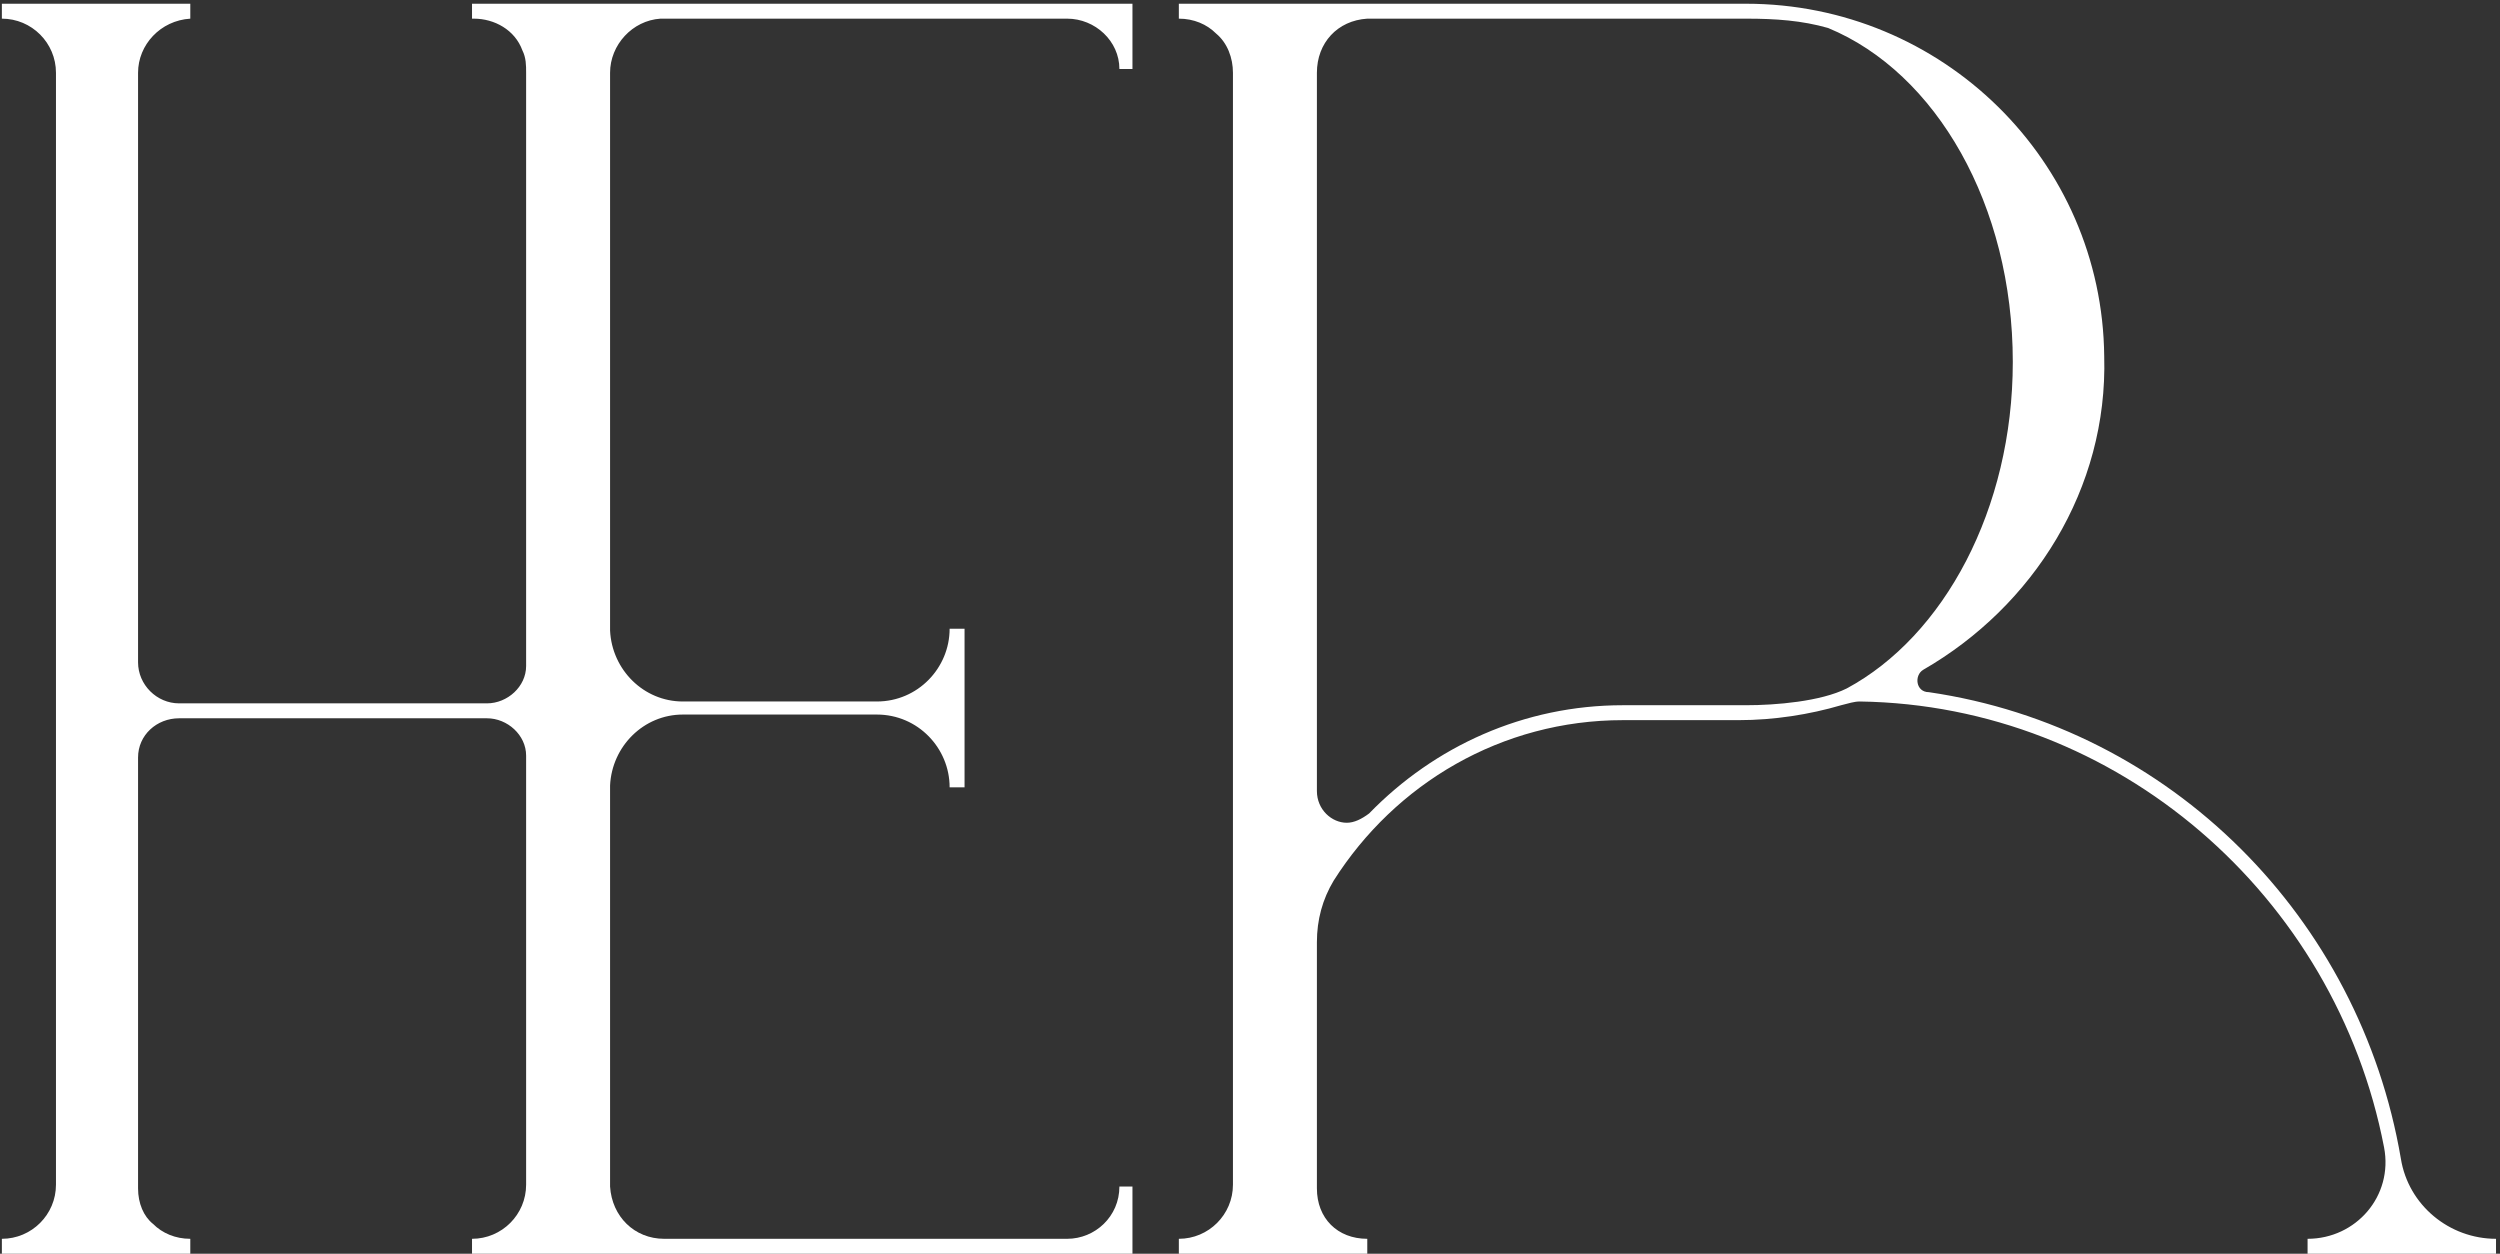
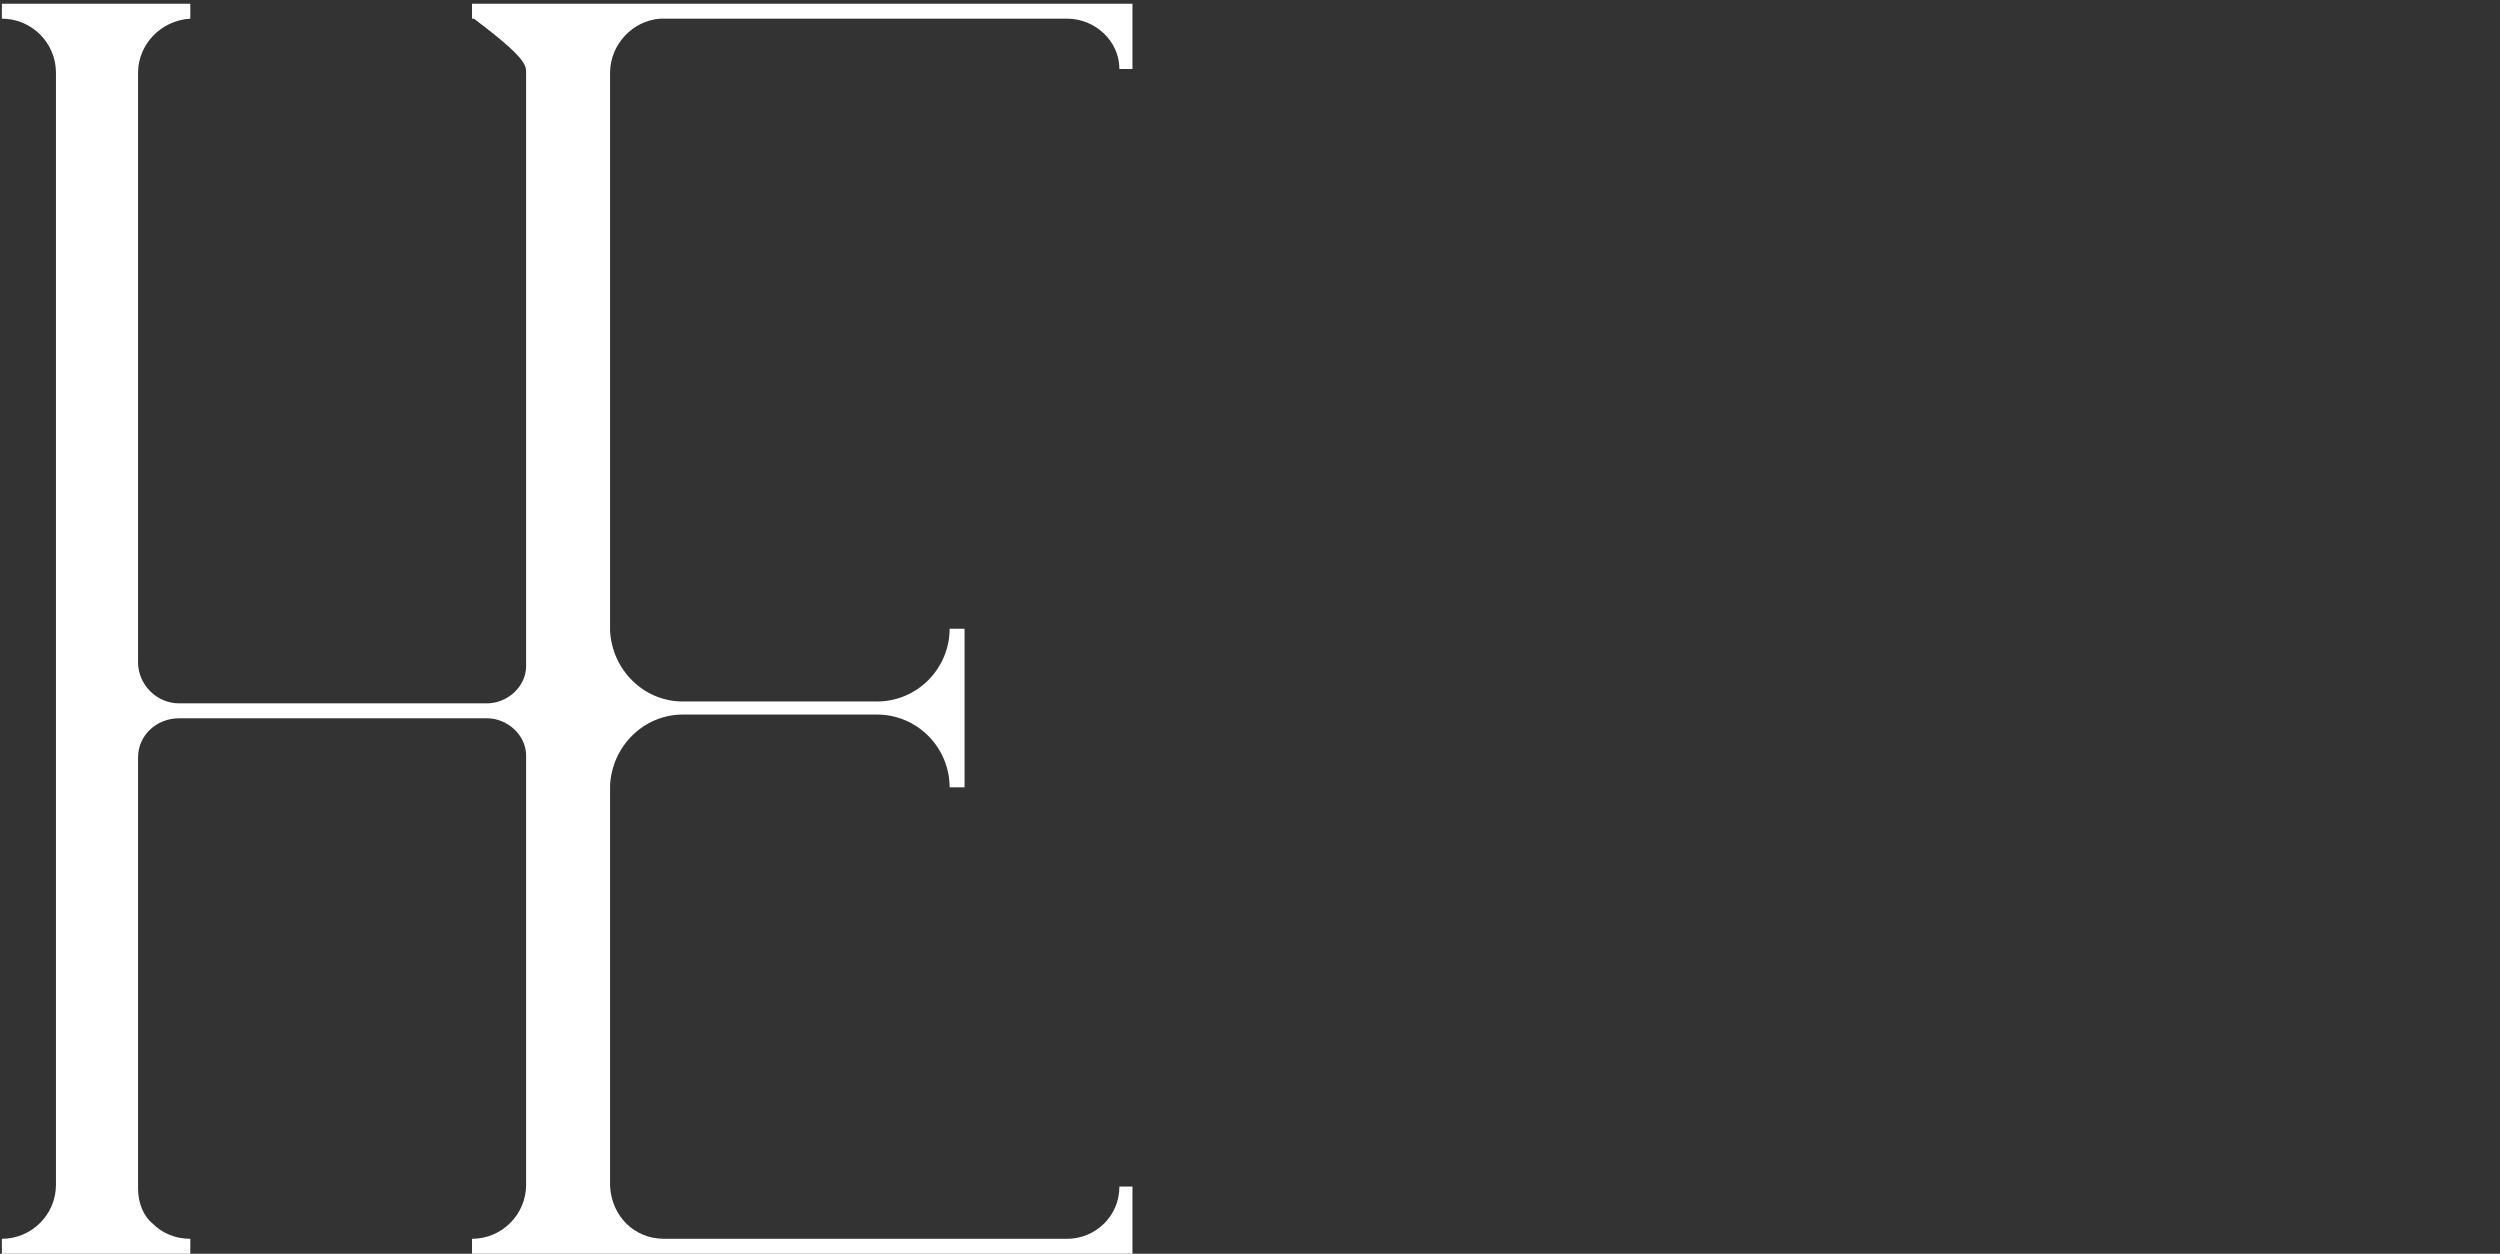
<svg xmlns="http://www.w3.org/2000/svg" width="335" height="168" viewBox="0 0 335 168" fill="none">
  <rect x="0" y="0" width="335" height="168" fill="#333333" stroke="none" />
-   <path d="M0.25 166V168H25.5V166C23.5 166 21.75 165.25 20.5 164C19.25 163 18.5 161.25 18.5 159.25V101.5C18.5 98.5 21 96.25 24 96.25H65.25C68 96.25 70.5 98.5 70.5 101.25V158.75C70.5 162.75 67.25 166 63.25 166V168H151.75V159H150C150 163 146.75 166 143 166H89C85 166 82 163 81.75 159V105.25C82 100 86.25 95.75 91.5 95.75H117.5C123 95.75 127.25 100.25 127.25 105.5H129.25V84.25H127.25C127.25 89.5 123 94 117.5 94H91.5C86.25 94 82 89.75 81.75 84.5V9.75C81.75 6 84.75 2.75 88.5 2.5H143C146.75 2.5 150 5.5 150 9.25H151.75V0.5H63.25V2.5H63.5C66.25 2.5 69 4 70 6.75C70.5 7.75 70.5 8.75 70.5 9.75V89.25C70.5 92 68 94.25 65.25 94.25H24C21 94.25 18.5 91.75 18.5 88.75V9.75C18.5 6 21.5 2.75 25.5 2.5V0.5H0.25V2.5C4.25 2.5 7.5 5.75 7.5 9.75V158.75C7.5 162.75 4.25 166 0.25 166Z" fill="white" />
-   <path d="M162.965 4.5C164.465 5.75 165.215 7.75 165.215 9.75V158.75C165.215 162.75 161.965 166 157.965 166V168H183.215V166C179.215 166 176.465 163.25 176.465 159.25V126.25C176.465 123.25 177.215 120.5 178.715 118C186.965 105 201.215 96.5 217.465 96.5H232.965C237.715 96.5 242.465 95.75 246.715 94.5C247.715 94.25 248.465 94 249.215 94C283.715 94.5 312.965 120 319.465 153.75C320.715 160.25 315.715 166 309.215 166V168H334.465V166C328.215 166 322.715 161.5 321.715 155.25C316.215 123 290.965 97.5 258.465 92.75C256.715 92.75 256.465 90.5 257.715 89.75C272.465 81.25 282.465 65.5 281.965 47.75C281.715 21.5 260.215 0.5 233.965 0.5H157.965V2.5C159.965 2.5 161.715 3.25 162.965 4.5ZM183.215 2.5H233.965C237.965 2.5 241.465 2.75 244.965 3.75C259.465 9.75 269.715 27.5 269.715 48.5C269.715 68.25 260.465 85.25 247.465 92.25C243.965 94 237.965 94.5 233.965 94.5H217.465C204.215 94.5 192.215 100 183.465 109C182.465 109.75 181.465 110.25 180.465 110.25C178.465 110.25 176.465 108.5 176.465 106V9.75C176.465 5.75 179.215 2.75 183.215 2.5Z" fill="white" />
+   <path d="M0.25 166V168H25.5V166C23.5 166 21.75 165.25 20.5 164C19.25 163 18.5 161.25 18.5 159.25V101.5C18.5 98.5 21 96.25 24 96.25H65.25C68 96.25 70.5 98.5 70.5 101.25V158.75C70.5 162.75 67.25 166 63.25 166V168H151.75V159H150C150 163 146.75 166 143 166H89C85 166 82 163 81.75 159V105.25C82 100 86.25 95.75 91.5 95.75H117.5C123 95.75 127.25 100.25 127.25 105.5H129.25V84.25H127.25C127.25 89.5 123 94 117.5 94H91.5C86.25 94 82 89.75 81.75 84.5V9.75C81.75 6 84.75 2.75 88.5 2.5H143C146.75 2.5 150 5.5 150 9.25H151.75V0.5H63.25V2.5H63.5C70.5 7.75 70.5 8.75 70.5 9.75V89.25C70.5 92 68 94.25 65.25 94.25H24C21 94.25 18.5 91.75 18.5 88.75V9.75C18.5 6 21.5 2.75 25.5 2.5V0.5H0.25V2.5C4.25 2.5 7.5 5.75 7.5 9.75V158.75C7.5 162.75 4.25 166 0.25 166Z" fill="white" />
</svg>